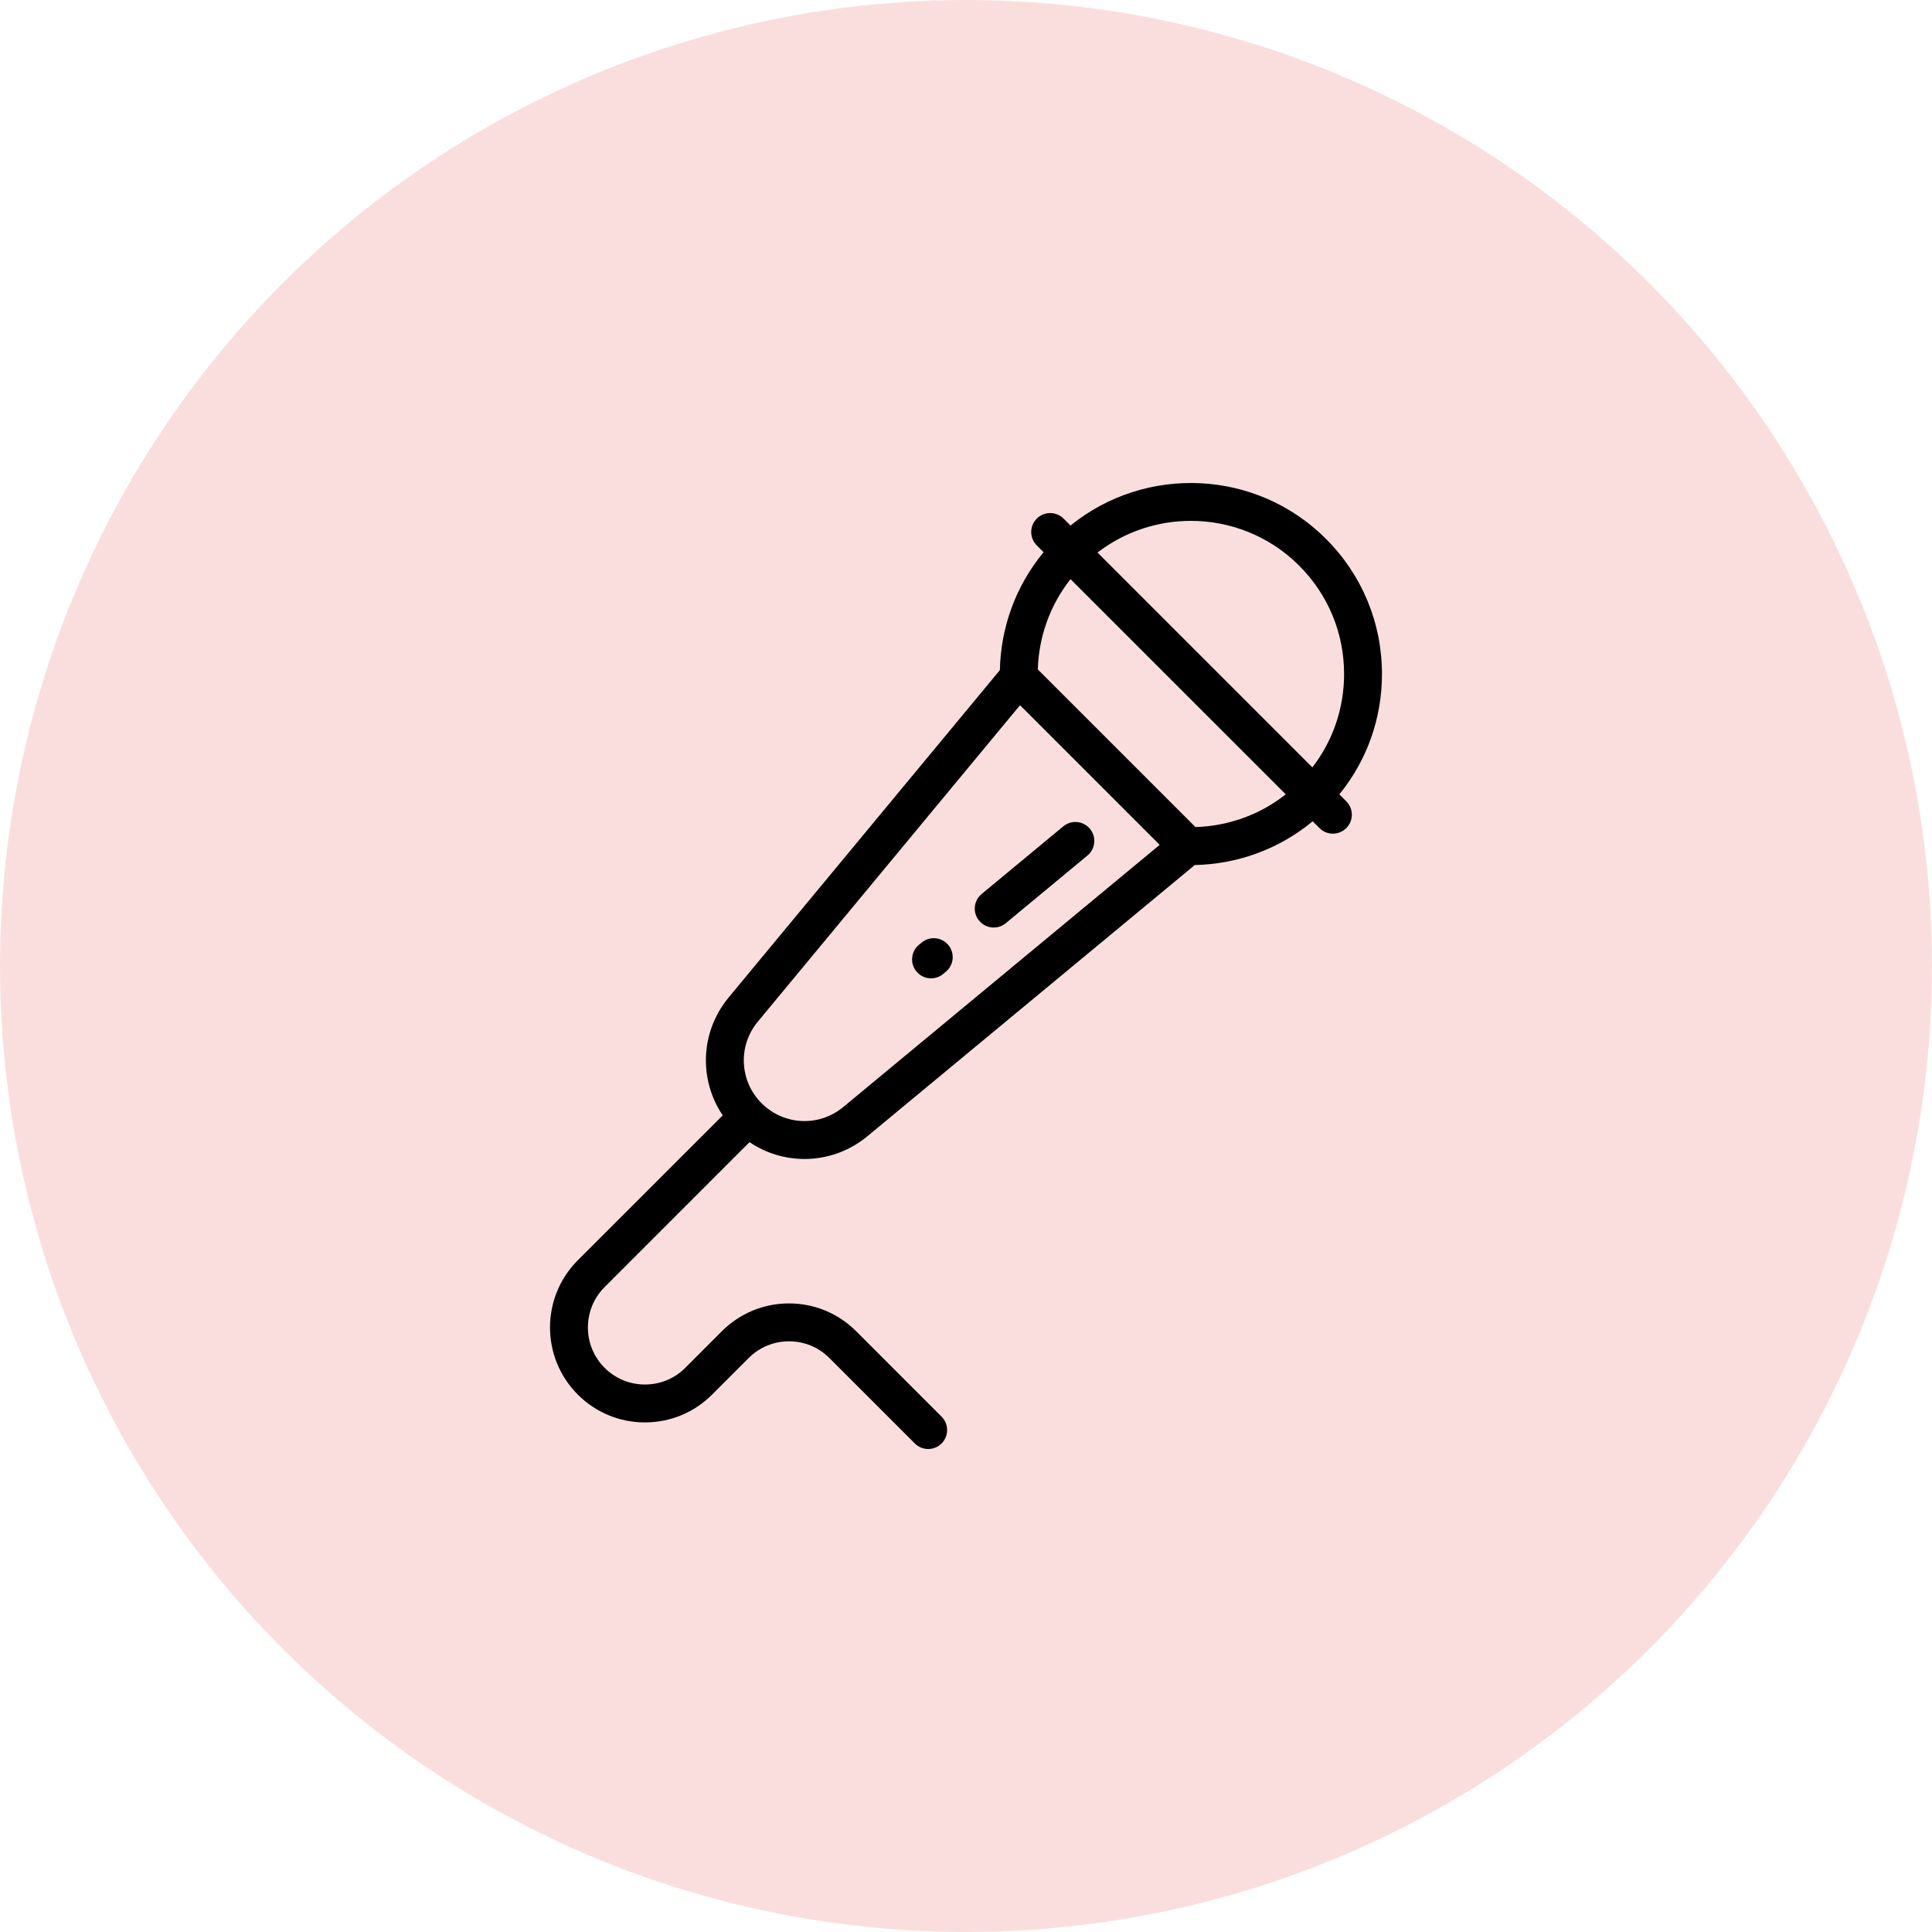
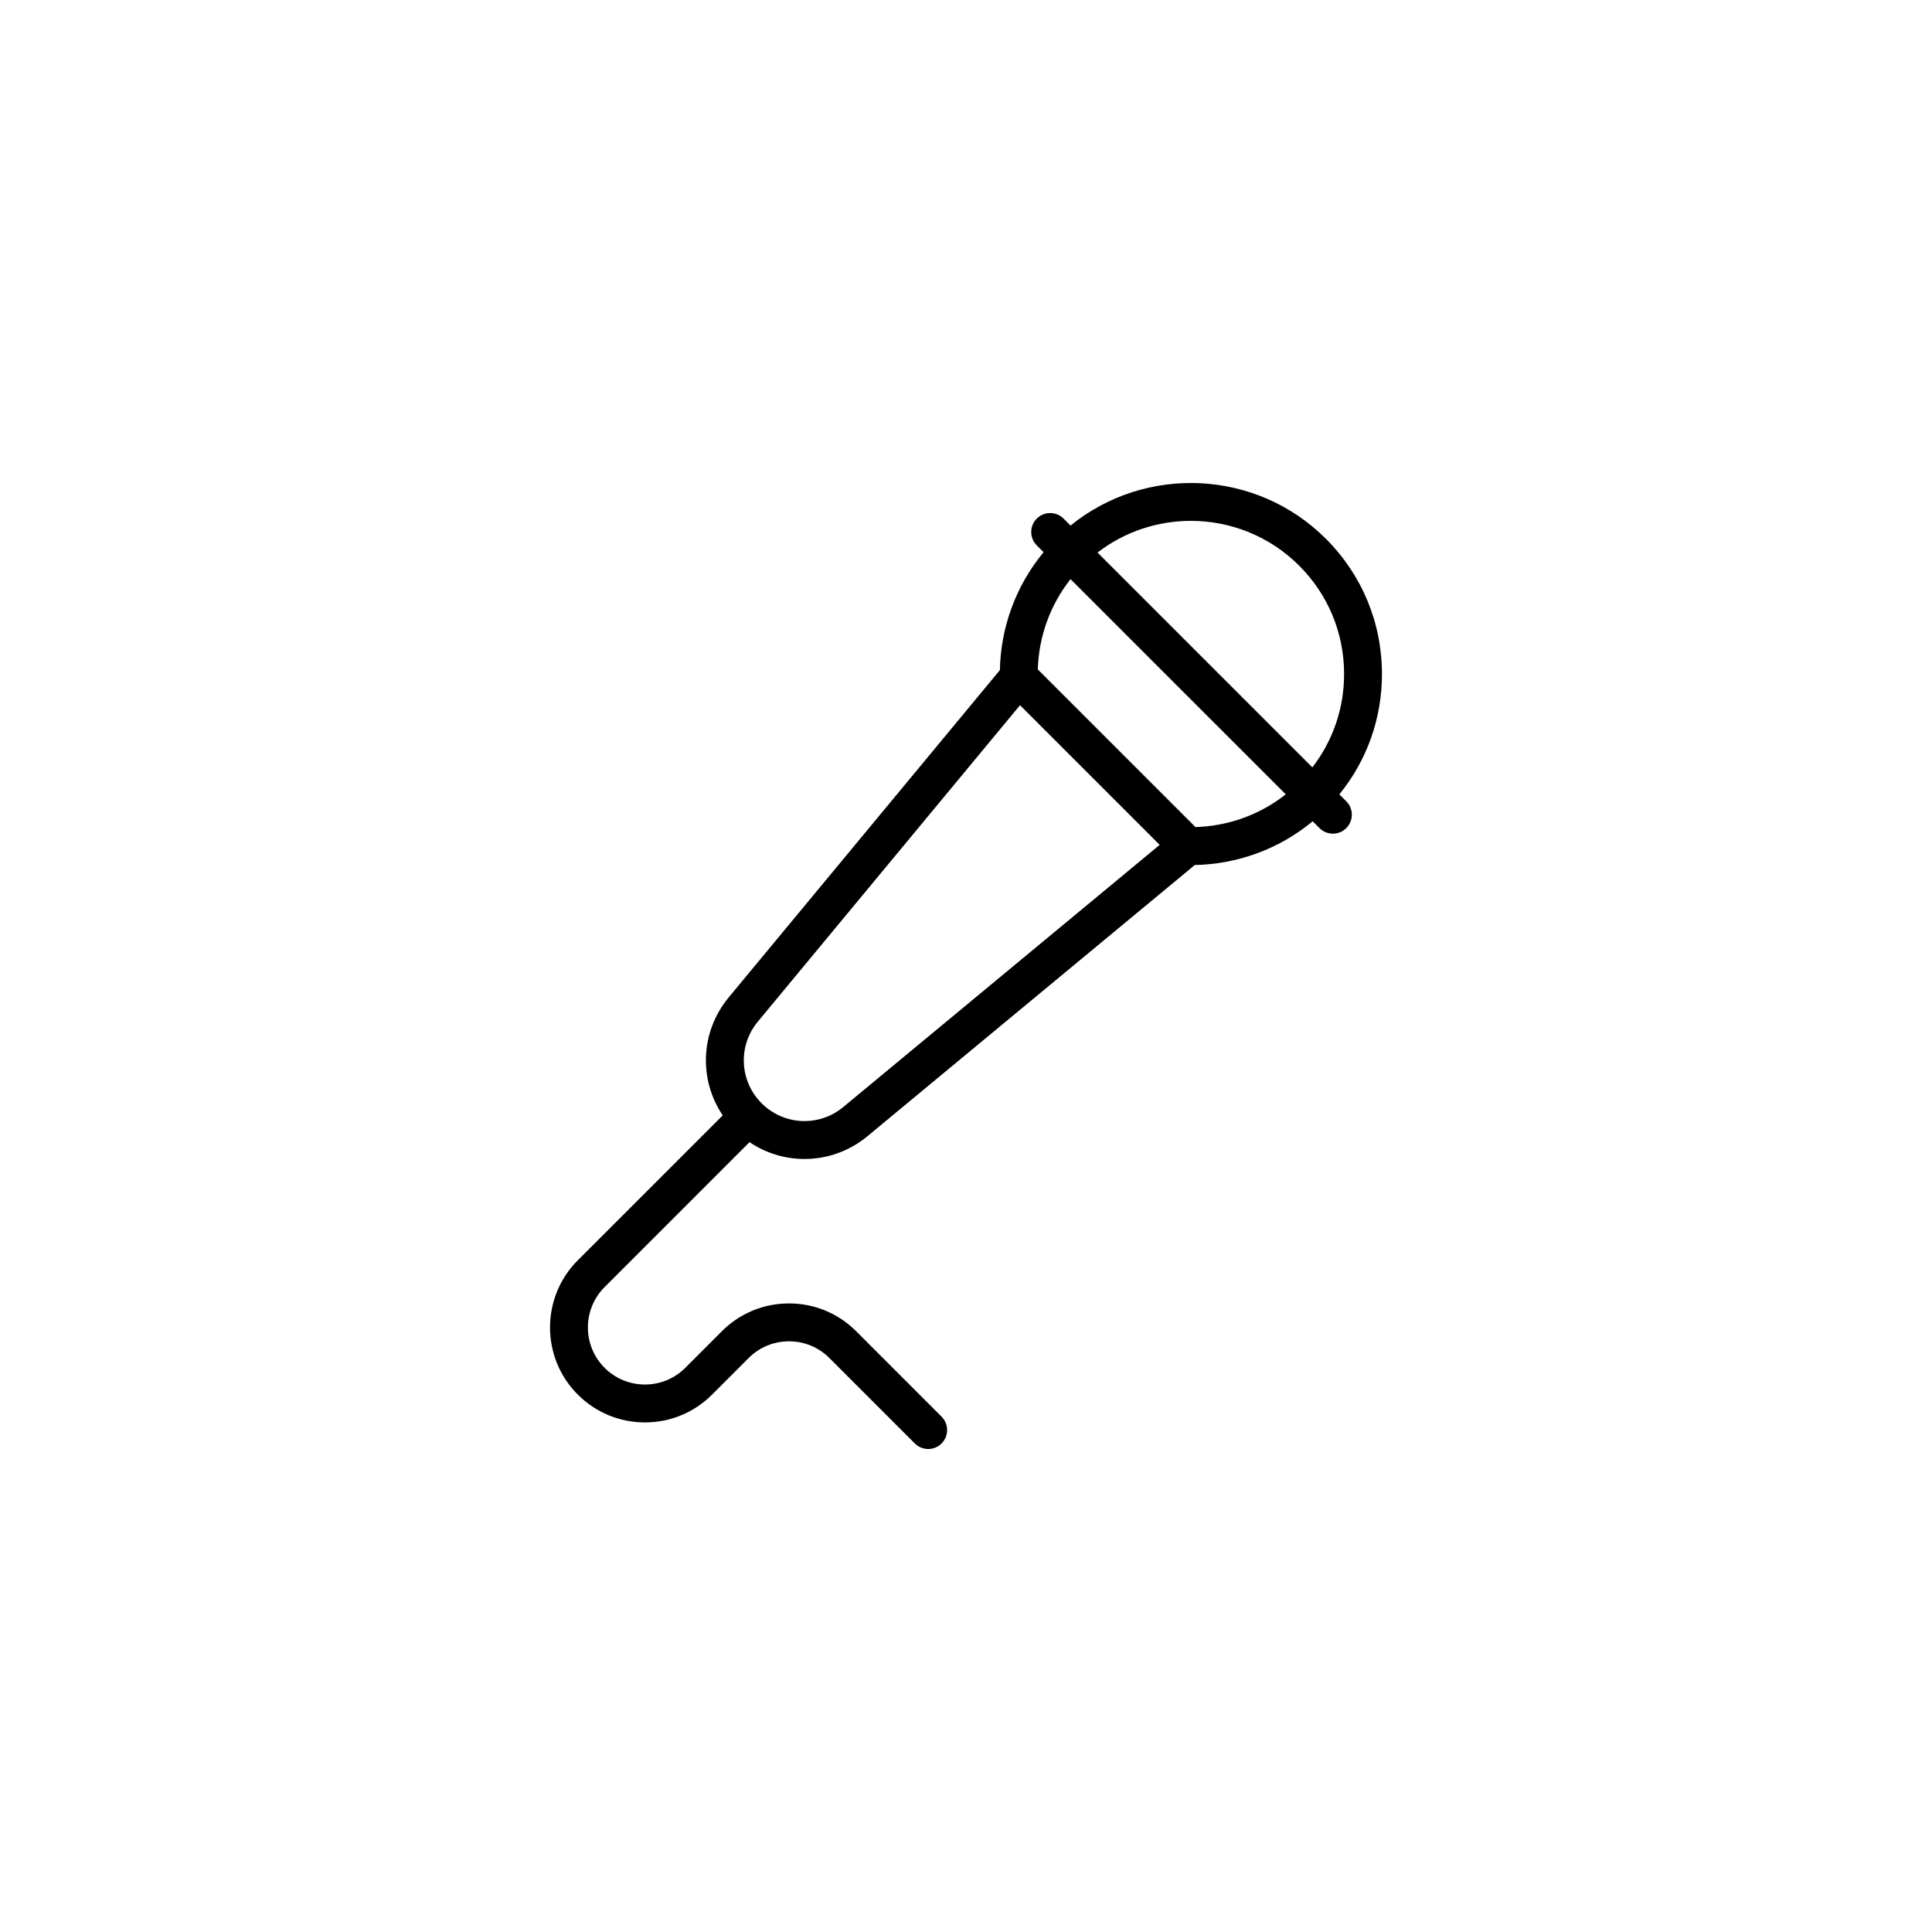
<svg xmlns="http://www.w3.org/2000/svg" width="80" height="80" viewBox="0 0 80 80" fill="none">
-   <circle cx="40" cy="40" r="40" fill="#FADEDE" />
-   <path d="M38.165 39.029L38.051 39.123C37.718 39.399 37.671 39.894 37.948 40.227C38.103 40.414 38.327 40.511 38.552 40.511C38.728 40.511 38.906 40.452 39.052 40.331L39.166 40.237C39.499 39.961 39.546 39.466 39.269 39.132C38.993 38.799 38.498 38.752 38.165 39.029Z" fill="black" />
-   <path d="M40.543 38.123C40.698 38.31 40.922 38.407 41.148 38.407C41.324 38.407 41.501 38.348 41.648 38.227L45.029 35.425C45.363 35.149 45.409 34.654 45.133 34.321C44.856 33.987 44.362 33.941 44.029 34.217L40.647 37.019C40.313 37.295 40.267 37.79 40.543 38.123Z" fill="black" />
  <path d="M55.459 32.893C56.603 31.488 57.224 29.747 57.224 27.91C57.224 25.796 56.401 23.809 54.907 22.314C52.018 19.425 47.433 19.241 44.328 21.762L44.04 21.474C43.733 21.168 43.237 21.168 42.93 21.474C42.624 21.78 42.624 22.277 42.93 22.583L43.213 22.866C42.041 24.28 41.438 26.009 41.403 27.748L30.149 41.33C30.148 41.332 30.146 41.334 30.145 41.337C28.992 42.757 28.938 44.722 29.927 46.185L23.925 52.186C22.392 53.719 22.392 56.214 23.925 57.747C24.668 58.489 25.655 58.899 26.706 58.899C27.756 58.899 28.743 58.49 29.486 57.747L31 56.233C31.447 55.786 32.04 55.541 32.671 55.541C33.303 55.541 33.896 55.786 34.343 56.233L37.88 59.77C38.033 59.923 38.234 60 38.434 60C38.635 60 38.836 59.923 38.989 59.77C39.295 59.464 39.295 58.967 38.989 58.661L35.452 55.123C34.709 54.381 33.722 53.972 32.671 53.972C31.621 53.972 30.634 54.381 29.891 55.123L28.377 56.638C27.931 57.084 27.337 57.33 26.706 57.33C26.075 57.33 25.481 57.084 25.035 56.638C24.113 55.716 24.113 54.217 25.035 53.296L31.036 47.294C31.721 47.757 32.516 47.991 33.313 47.991C34.219 47.991 35.129 47.689 35.884 47.076C35.886 47.075 35.889 47.073 35.891 47.071L49.473 35.819C51.212 35.783 52.941 35.18 54.355 34.008L54.638 34.29C54.791 34.444 54.992 34.52 55.192 34.52C55.393 34.52 55.594 34.444 55.747 34.29C56.053 33.984 56.053 33.487 55.747 33.181L55.459 32.893ZM34.893 45.86C33.891 46.671 32.449 46.595 31.537 45.684C30.625 44.772 30.55 43.33 31.36 42.328L42.237 29.201L48.02 34.984L34.893 45.86ZM49.502 34.247L42.973 27.719C43.013 26.392 43.464 25.076 44.328 23.981L53.24 32.892C52.145 33.757 50.828 34.208 49.502 34.247ZM54.342 31.776L45.446 22.88C46.581 22.006 47.945 21.568 49.311 21.568C50.935 21.568 52.56 22.186 53.797 23.424C54.996 24.622 55.656 26.215 55.656 27.91C55.656 29.327 55.193 30.672 54.342 31.776Z" fill="black" />
</svg>